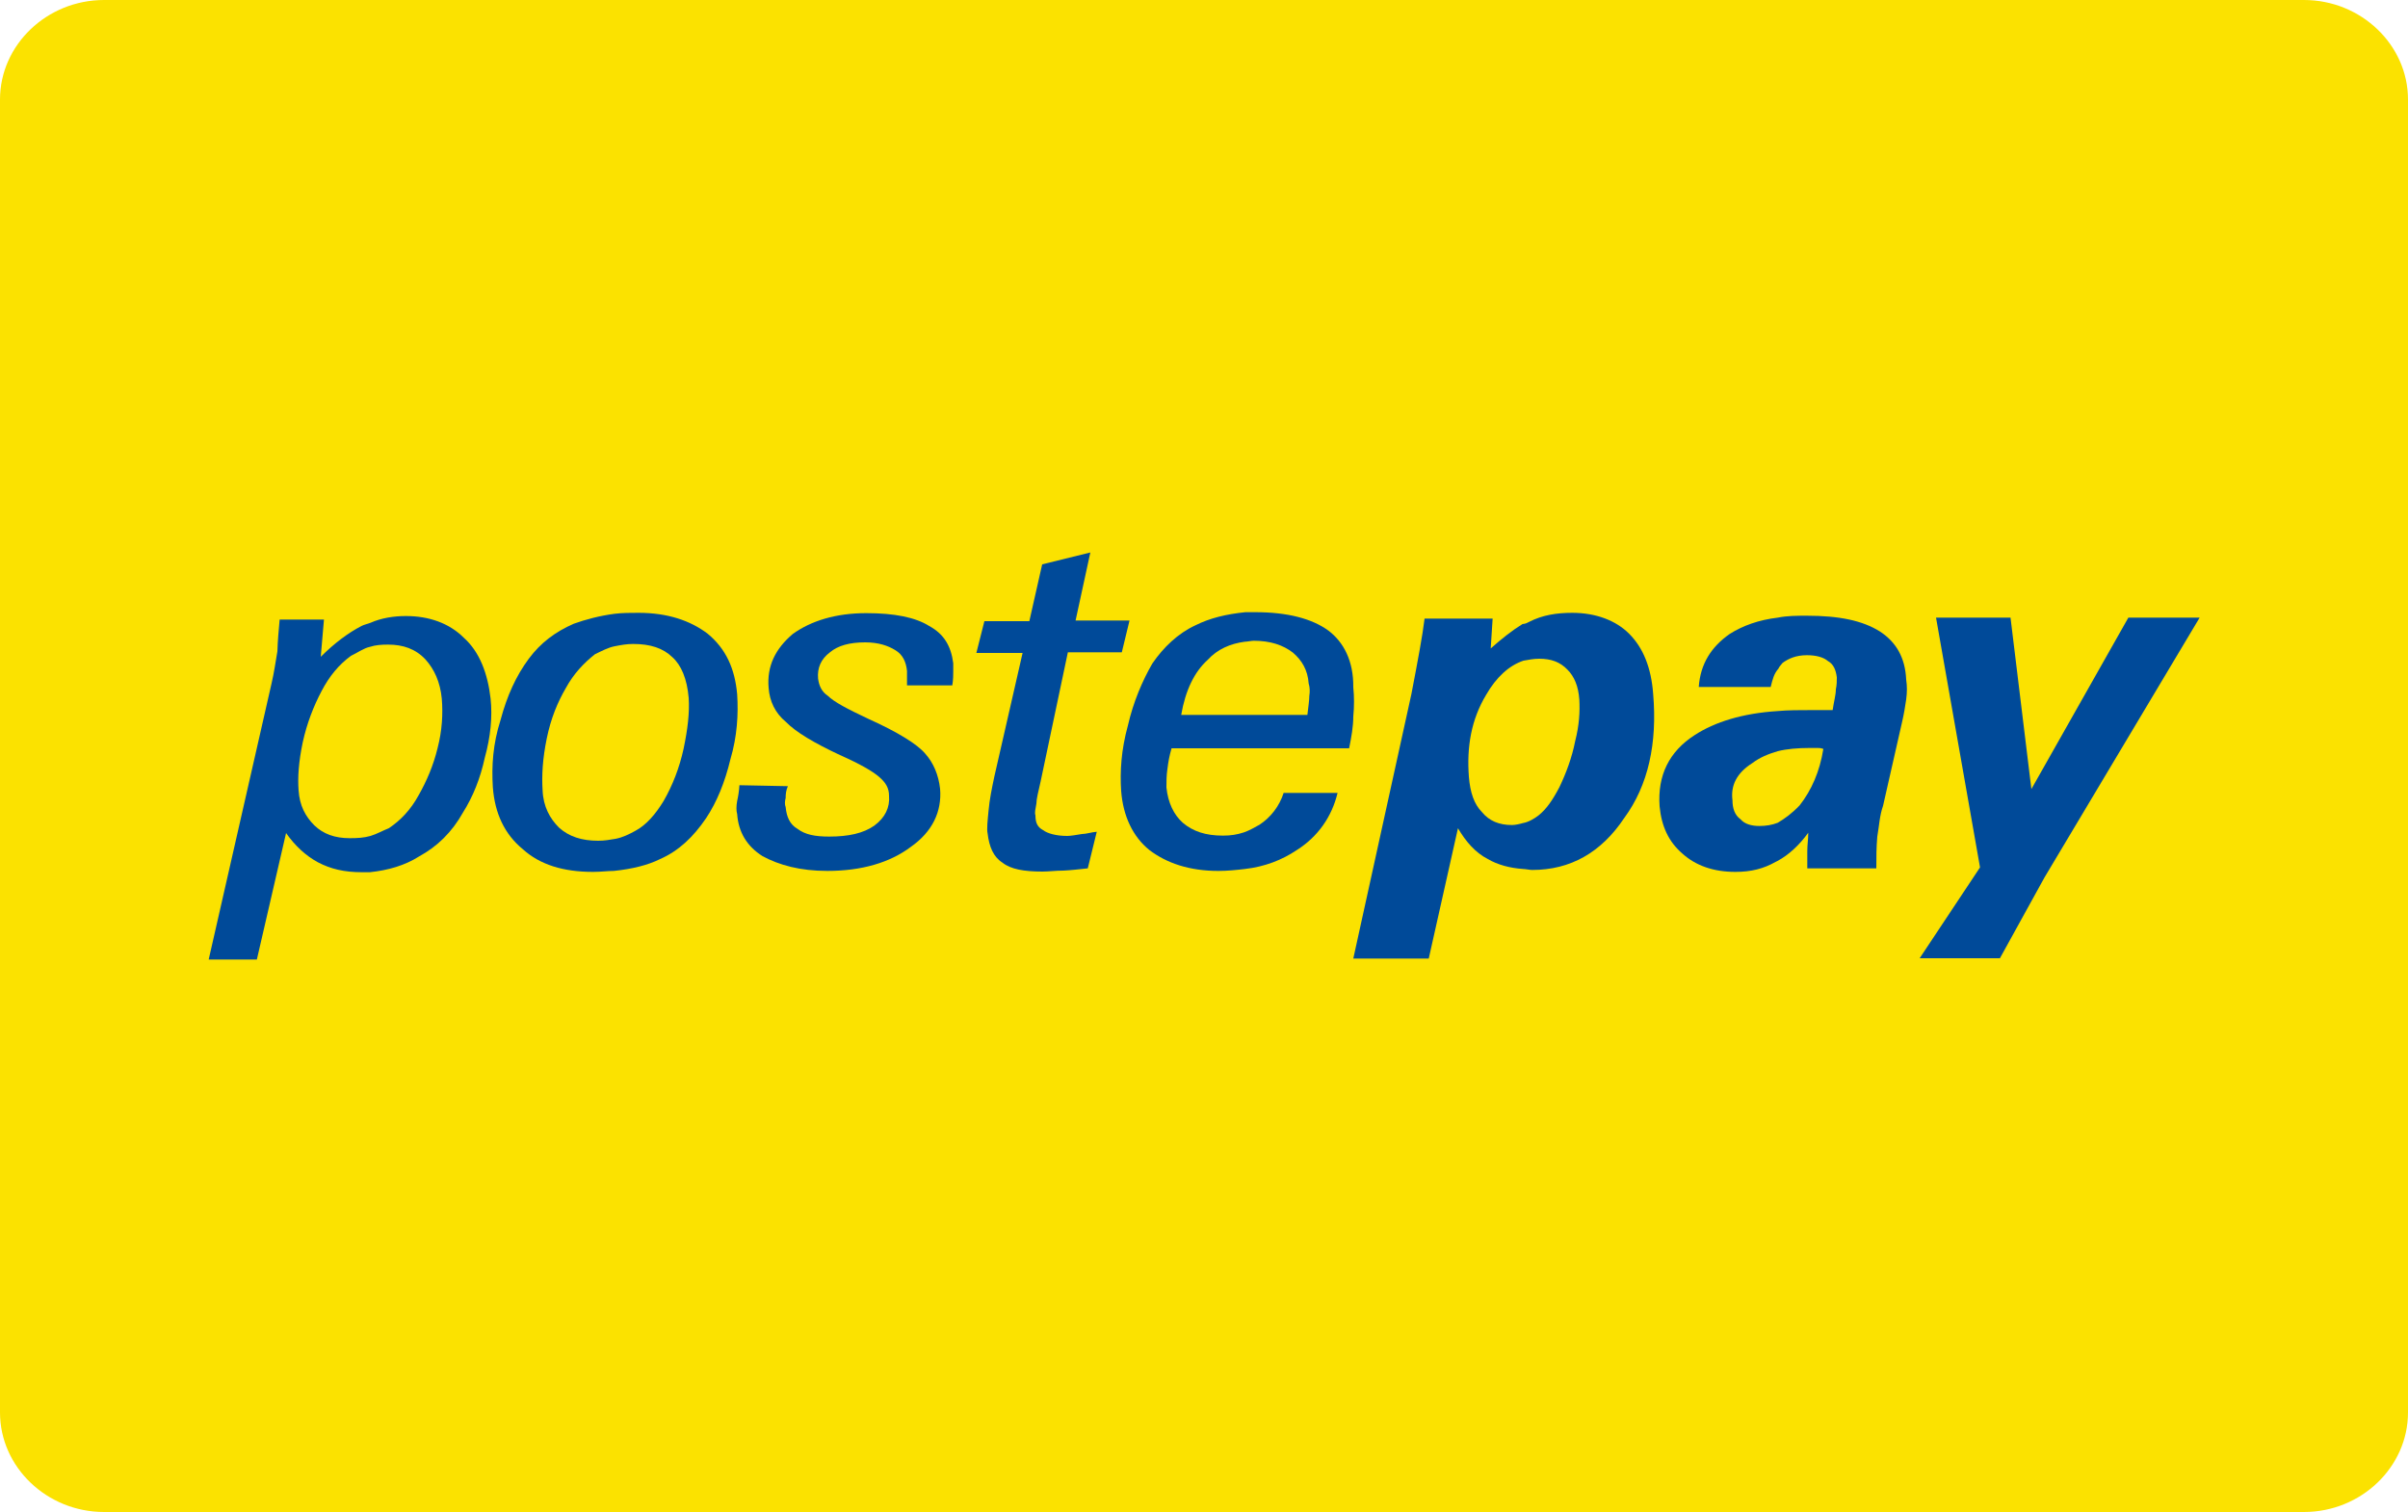
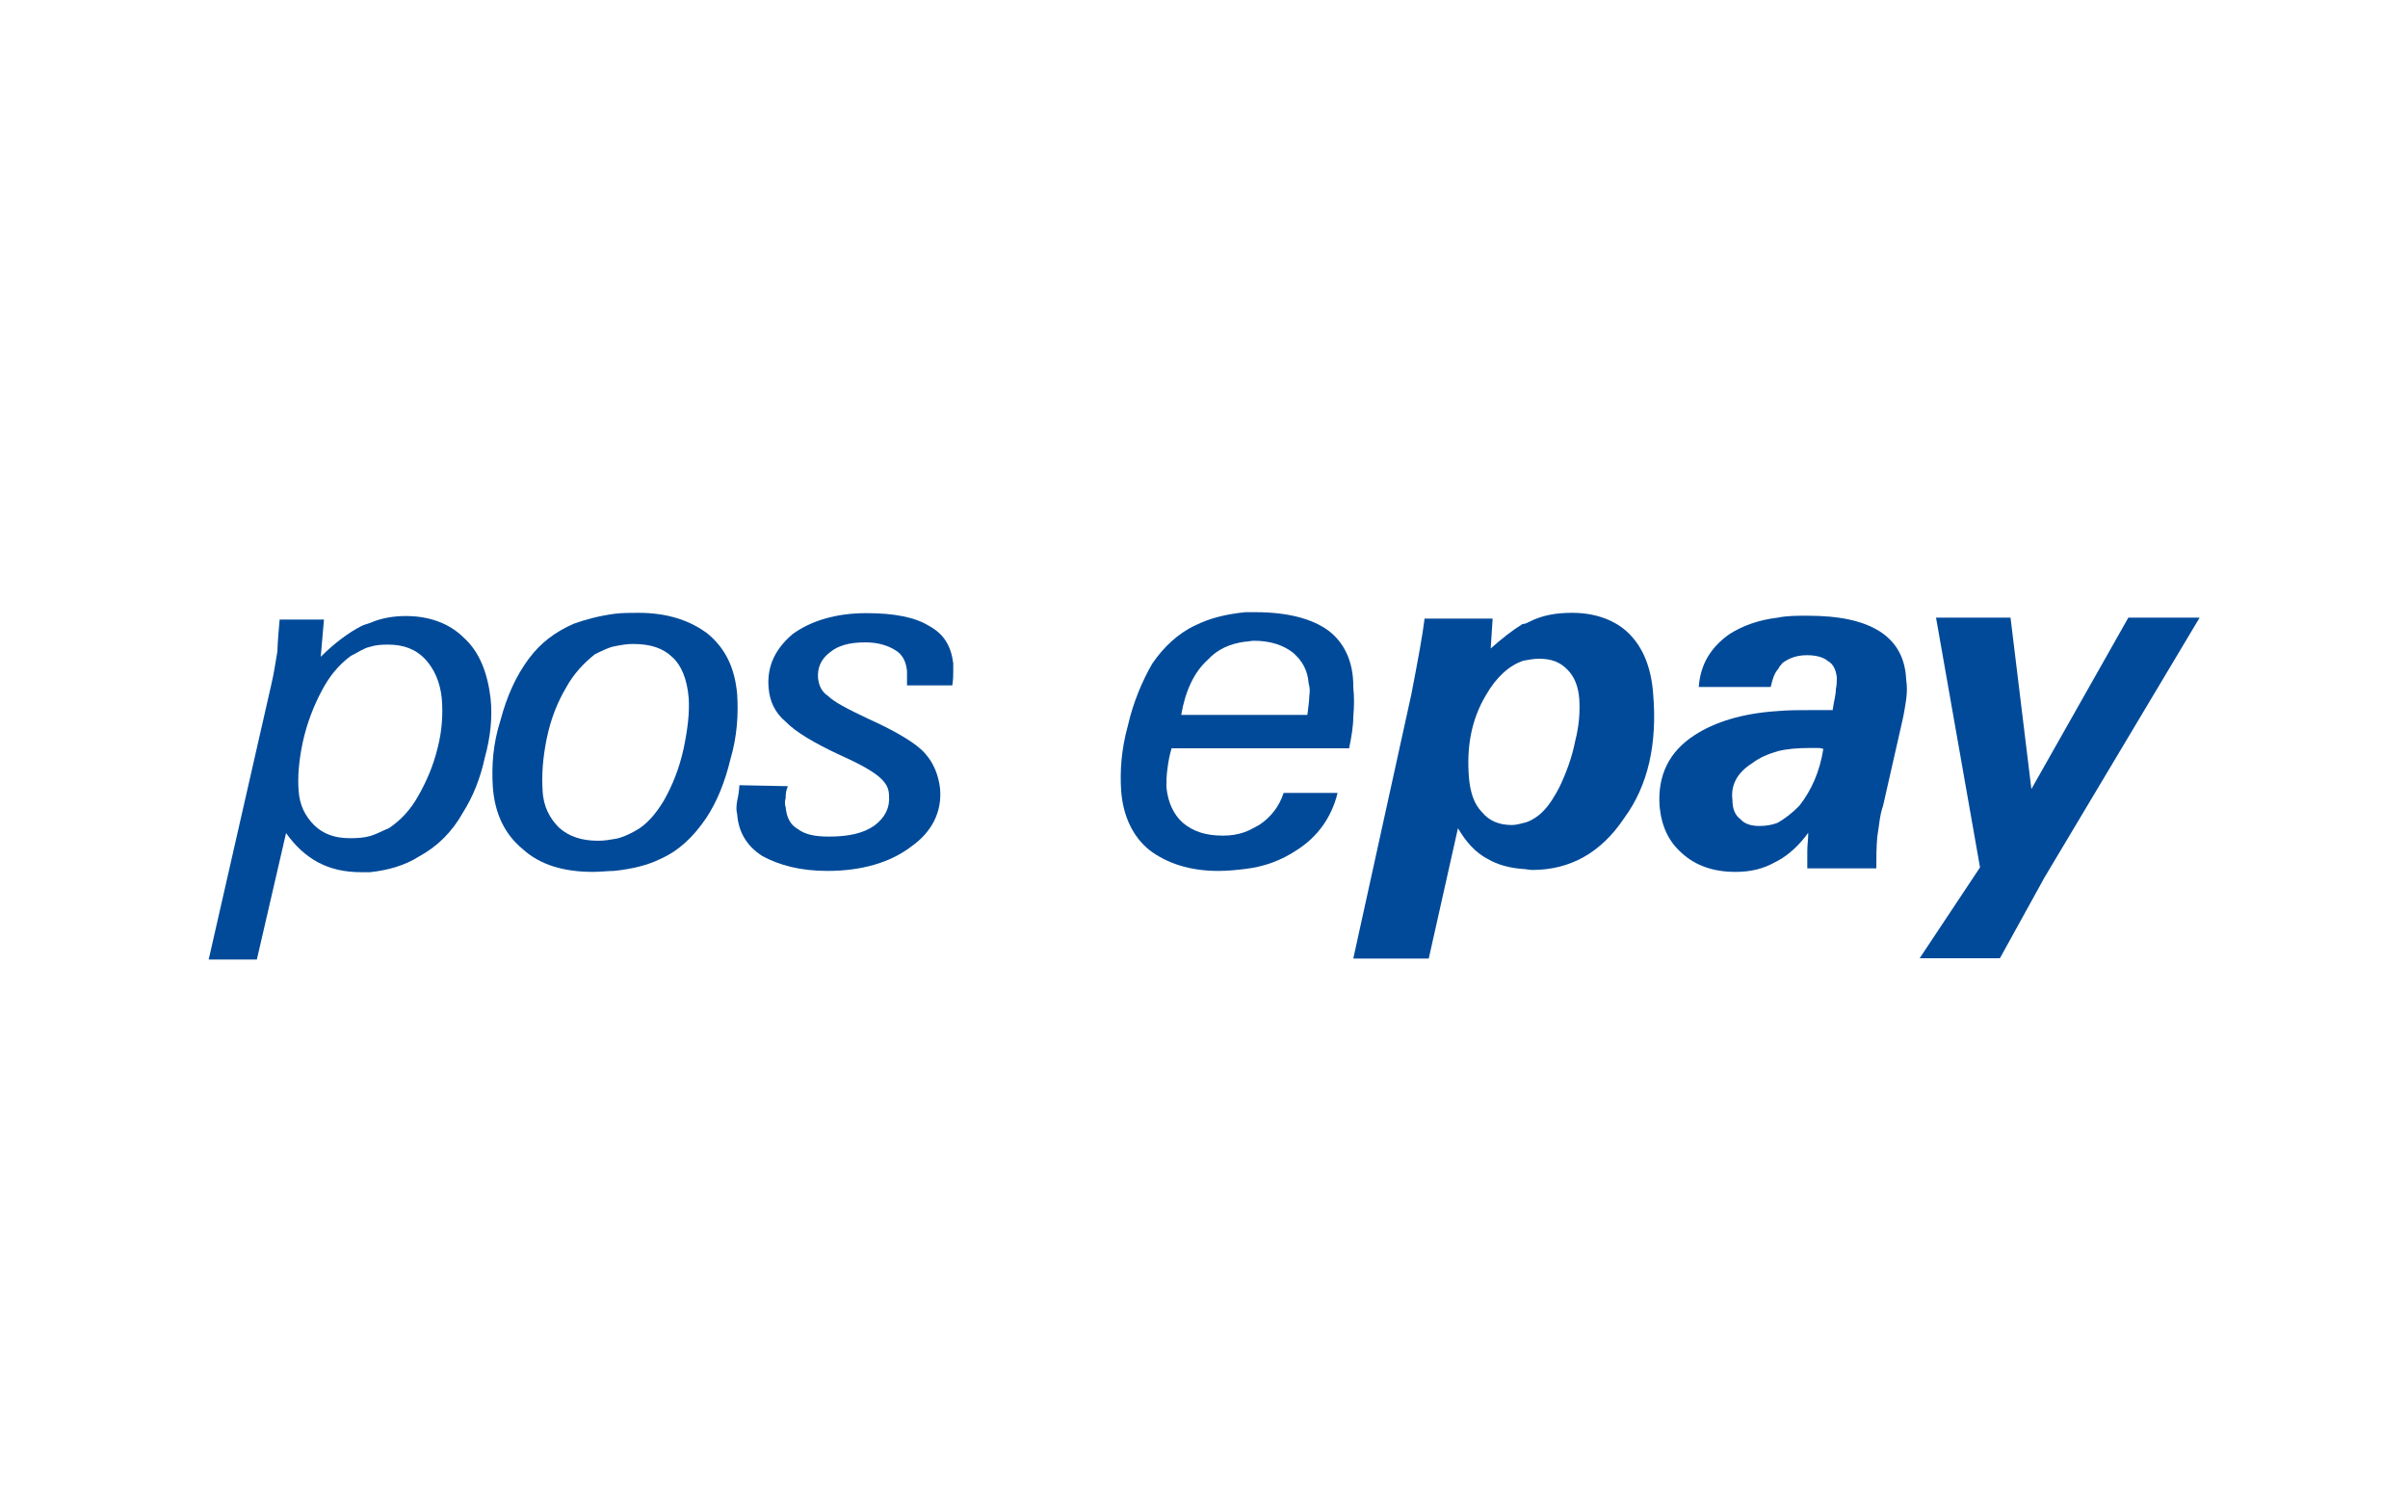
<svg xmlns="http://www.w3.org/2000/svg" version="1.1" id="Layer_1" x="0px" y="0px" viewBox="0 0 750 471" style="enable-background:new 0 0 750 471;" xml:space="preserve">
  <style type="text/css">
	.st0{fill:#FBE200;}
	.st1{fill:#004A99;}
</style>
  <g>
-     <path class="st0" d="M717.6,471H32.4C14.6,471,0,457,0,440V31C0,14,14.6,0,32.4,0h685.2C735.4,0,750,14,750,31V440   C750,457,735.4,471,717.6,471z" />
    <g>
      <path class="st1" d="M144.5,198.7c-4.6-4.6-10.9-6.8-18.1-6.8c-3.7,0-7.6,0.6-11,2.1c-0.7,0.3-2.1,0.6-2.8,1    c-4.1,2.1-8.5,5.4-12.7,9.6l1-11.6H87.1c-0.3,3.4-0.6,6.5-0.7,9.9c-0.6,3.4-1,6.5-1.8,9.9l-19.6,86.1h15l9.1-39.4    c2.8,4,6.2,7.1,9.9,9.1c4,2.1,8.2,3.1,13.7,3.1c0.7,0,1.8,0,2.5,0c5.7-0.6,10.9-2.1,15.3-4.9c5.7-3.1,10.3-7.6,13.7-13.7    c3.1-4.9,5.4-10.6,6.8-17.1c1.8-6.5,2.4-12.7,1.8-18.4C151.9,209.8,149.4,203.1,144.5,198.7z M136.3,233    c-1.3,5.4-3.4,10.3-5.9,14.7c-2.5,4.6-5.7,7.9-9.3,10.3c-1.8,0.7-3.7,1.8-5.7,2.4c-2.1,0.6-4.1,0.7-6.5,0.7c-4.6,0-8.2-1.3-11-4    c-2.8-2.8-4.6-6.2-4.9-10.9c-0.3-4,0-8.8,1.3-15c1.3-5.9,3.4-11.3,5.9-16c2.4-4.6,5.4-8.2,9.1-10.9c2.1-1,4-2.4,5.9-2.8    c1.8-0.6,3.7-0.7,5.7-0.7c4.6,0,8.5,1.3,11.6,4.6c2.8,3.1,4.6,7.1,5.1,12.2C138,222.4,137.7,227.6,136.3,233z" />
      <path class="st1" d="M514.9,216.2c-0.6-8.2-3.1-14.4-7.5-18.8c-4.1-4.1-10.3-6.5-17.7-6.5c-4.9,0-9.3,0.7-13.4,2.8    c-0.6,0.3-1,0.6-2.1,0.7c-3.4,2.1-6.5,4.6-9.9,7.6l0.6-9.3h-21.2c-0.6,5.1-2.1,13.1-4.1,23.5l-18.1,82.4h23.5l9.1-40.6    c2.4,4.1,5.4,7.6,9.3,9.6c3.1,1.8,6.8,2.8,11,3.1c0.7,0,2.1,0.3,2.8,0.3c11.9,0,21.5-5.4,28.7-16.2    C513.4,244.6,516.2,231.5,514.9,216.2z M490.6,230.9c-1,5.1-2.8,9.9-4.9,14.3c-2.1,4-4,6.8-6.5,8.8c-1.3,1-3.1,2.1-4.9,2.4    c-1,0.3-2.4,0.6-3.4,0.6c-4,0-7.1-1.3-9.3-4c-2.5-2.5-3.7-6.2-4.1-11c-0.7-9.3,0.7-17.8,5.4-25.6c3.1-5.4,7.1-9.1,11.6-10.6    c1.8-0.3,3.1-0.6,4.9-0.6c3.7,0,6.5,1,8.8,3.4c2.1,2.1,3.4,5.1,3.7,9.3C492.1,221.7,491.9,225.8,490.6,230.9z" />
      <path class="st1" d="M585.5,196.7c-5.4-3.4-12.7-4.9-22.7-4.9c-3.1,0-6.2,0-9.1,0.6c-5.9,0.7-10.9,2.5-15,5.1    c-5.7,4-9.1,9.3-9.6,16.5h22.4c0.6-2.4,1-4.1,2.4-5.7c0.3-0.7,0.7-1,1.3-1.8c1.8-1.3,4.1-2.4,7.6-2.4c2.8,0,5.1,0.6,6.5,1.8    c1.8,1,2.5,2.8,2.8,5.1c0,1,0,2.4-0.3,3.7c0,1.8-0.6,3.7-1,6.5c-0.7,0-1.8,0-2.5,0c-0.7,0-2.4,0-4,0c-3.7,0-7.5,0-10.6,0.3    c-11,0.7-19.6,3.4-25.9,7.5c-7.9,5.1-11.6,12.5-10.9,22.2c0.6,6.2,2.8,11,7.1,14.7c4.1,3.7,9.6,5.7,16.5,5.7c4.9,0,8.8-1,12.5-3.1    l0.6-0.3c3.4-1.8,6.8-4.9,9.6-8.8c0,2.1-0.3,3.7-0.3,5.7c0,2.1,0,3.7,0,5.4h21.5c0-3.4,0-6.5,0.3-9.9c0.6-3.4,0.7-6.5,1.8-9.6    l5.9-26c0.6-2.5,1-5.1,1.3-7.1c0.3-2.4,0.3-4.1,0-6.2C593.4,204.9,590.6,200,585.5,196.7z M560.5,250.9c-2.4,2.5-4.6,4.1-6.8,5.4    c-1.8,0.7-3.7,1-5.7,1c-2.5,0-4.6-0.6-5.9-2.1c-1.8-1.3-2.5-3.4-2.5-5.9c-0.6-4.6,1.3-8.5,6.2-11.6c2.4-1.8,4.9-2.8,7.9-3.7    c2.8-0.7,6.2-1,9.9-1c1,0,1.8,0,2.5,0c0.6,0,1,0,1.8,0.3C566.8,240.3,564.2,246.2,560.5,250.9z" />
      <polygon class="st1" points="597.9,298.5 616.7,270.2 603,192.4 626.2,192.4 632.7,245.8 662.9,192.4 685.1,192.4 636.8,273.3     622.9,298.5   " />
      <path class="st1" d="M220.4,197.4c-5.4-4.1-12.5-6.5-21.5-6.5c-2.5,0-5.1,0-7.5,0.3c-4.6,0.6-9.1,1.8-12.7,3.1    c-5.7,2.5-10.3,5.9-14,10.9c-4,5.4-6.8,11.6-8.8,19.1c-2.4,7.5-2.8,14.3-2.4,20.9c0.6,8.2,3.7,14.7,9.3,19.3    c5.4,4.9,12.7,7.1,21.9,7.1c2.4,0,4.6-0.3,6.5-0.3c5.7-0.6,10.6-1.8,14.4-3.7c5.7-2.5,10.3-6.8,14.3-12.7    c3.4-5.1,5.9-11.3,7.6-18.4c2.1-7.1,2.5-14,2.1-20.2C228.9,208.3,226.1,202.1,220.4,197.4z M212.9,233.3    c-1.3,5.9-3.4,11.3-6.2,16.2c-2.5,4.1-5.4,7.5-8.8,9.3c-1.8,1-4,2.1-6.2,2.5c-1.8,0.3-3.4,0.6-5.4,0.6c-5.1,0-9.1-1.3-12.2-4.1    c-2.8-2.8-4.9-6.5-5.1-11.6c-0.3-4.6,0-9.9,1.3-16.2c1.3-6.3,3.4-11.3,5.9-15.6c2.5-4.6,5.7-7.9,9.1-10.6c2.1-1,4.1-2.1,6.2-2.5    c2.1-0.4,3.7-0.7,5.7-0.7c5.4,0,9.3,1.3,12.2,4.1c2.8,2.5,4.6,6.8,5.1,12.7C214.8,222,214.2,227.1,212.9,233.3z" />
      <path class="st1" d="M245.4,244.9c-0.6,1.3-0.7,2.5-0.7,3.7c-0.3,1-0.3,2.1,0,2.8c0.3,3.1,1.3,5.4,3.7,6.8    c2.4,1.8,5.4,2.4,9.9,2.4c5.9,0,10.6-1,14-3.4c3.4-2.5,4.9-5.7,4.6-9.3c0-2.4-1-4.1-3.1-5.9c-2.1-1.8-5.9-4-12.2-6.8    c-7.9-3.7-13.7-7.1-16.8-10.3c-3.4-2.8-5.1-6.5-5.4-10.6c-0.6-6.8,2.1-12.2,7.5-16.8c5.7-4.1,13.4-6.5,22.9-6.5    c8.8,0,15.3,1.3,19.6,4c4.6,2.5,6.8,6.2,7.5,11.6c0,0.7,0,1.8,0,2.8c0,0.7,0,2.4-0.3,4.1h-14.1c0-0.7,0-1.8,0-2.4    c0-0.6,0-1.3,0-2.1c-0.3-2.8-1.3-5.1-3.7-6.5c-2.1-1.3-5.1-2.4-9.3-2.4c-4.9,0-8.5,1-11,3.1c-2.8,2.1-4,4.9-3.7,8.2    c0.3,2.1,1,4,3.1,5.4c1.8,1.8,5.9,4,12.5,7.1c9.1,4.1,15.3,7.9,17.8,10.9c2.5,2.8,4.1,6.5,4.6,10.9c0.6,7.1-2.4,13.4-9.1,18.1    c-6.5,4.9-15.3,7.5-26,7.5c-8.5,0-15-1.8-20.2-4.6c-4.9-3.1-7.5-7.5-7.9-13.1c-0.3-1-0.3-2.5,0-4.1c0.3-1.3,0.6-3.1,0.7-4.9    L245.4,244.9L245.4,244.9L245.4,244.9z" />
-       <path class="st1" d="M338.8,270.5c-2.8,0.3-5.4,0.6-7.6,0.7c-2.4,0-4.6,0.3-6.5,0.3c-5.7,0-9.9-0.7-12.5-2.8    c-2.8-1.8-4.1-4.9-4.6-9.1c-0.3-1.3,0-4,0.3-7.1c0.3-3.4,1-6.8,1.8-10.6l8.8-38.5h-14.4l2.5-9.9h14l4-17.7l15-3.7l-4.6,21.2h16.8    l-2.4,9.9h-16.8l-8.5,40.3c-0.7,3.1-1.3,5.4-1.3,6.8c-0.3,1.8-0.6,2.8-0.3,3.7c0,2.4,0.7,3.7,2.4,4.6c1.3,1,4,1.8,7.5,1.8    c1,0,2.8-0.3,4.6-0.6c1.3,0,3.1-0.6,4.6-0.7L338.8,270.5z" />
      <path class="st1" d="M413.7,196.4c-5.1-3.7-12.7-5.7-22.7-5.7c-1,0-2.1,0-3.1,0c-5.9,0.6-11,1.8-15.6,4.1    c-5.4,2.5-9.9,6.8-13.4,11.9c-3.1,5.4-5.9,11.9-7.6,19.3c-2.1,7.6-2.5,14.4-2.1,20.4c0.6,7.9,3.7,14.3,8.8,18.4    c5.4,4.1,12.5,6.5,21.5,6.5c2.8,0,5.7-0.3,8.2-0.6c6.2-0.7,11.6-2.8,16.2-5.9c6.5-4.1,10.9-10.3,12.7-17.8h-16.8    c-1.3,4.1-4,7.6-7.5,9.9c-1.3,0.7-3.1,1.8-4.9,2.4c-2.1,0.7-4.1,1-6.5,1c-5.4,0-9.3-1.3-12.5-4c-2.8-2.5-4.6-6.2-5.1-11    c0-1.8,0-3.7,0.3-5.7c0.3-2.4,0.6-4.1,1.3-6.5h22.5h32.8c0.7-3.4,1.3-6.8,1.3-9.9c0.3-3.1,0.3-6.2,0-9.1    C421.6,205.9,418.5,200,413.7,196.4z M407.8,216.8c0,1.3-0.3,3.4-0.6,5.9h-19.4h-19.9c1.3-7.6,4.1-13.4,8.2-17.1    c3.1-3.4,7.1-5.1,11.6-5.7c0.7,0,2.1-0.3,2.8-0.3c5.1,0,9.1,1.3,12.2,3.7c2.8,2.4,4.6,5.4,4.9,9.6    C408,214.2,408,215.5,407.8,216.8z" />
    </g>
  </g>
</svg>